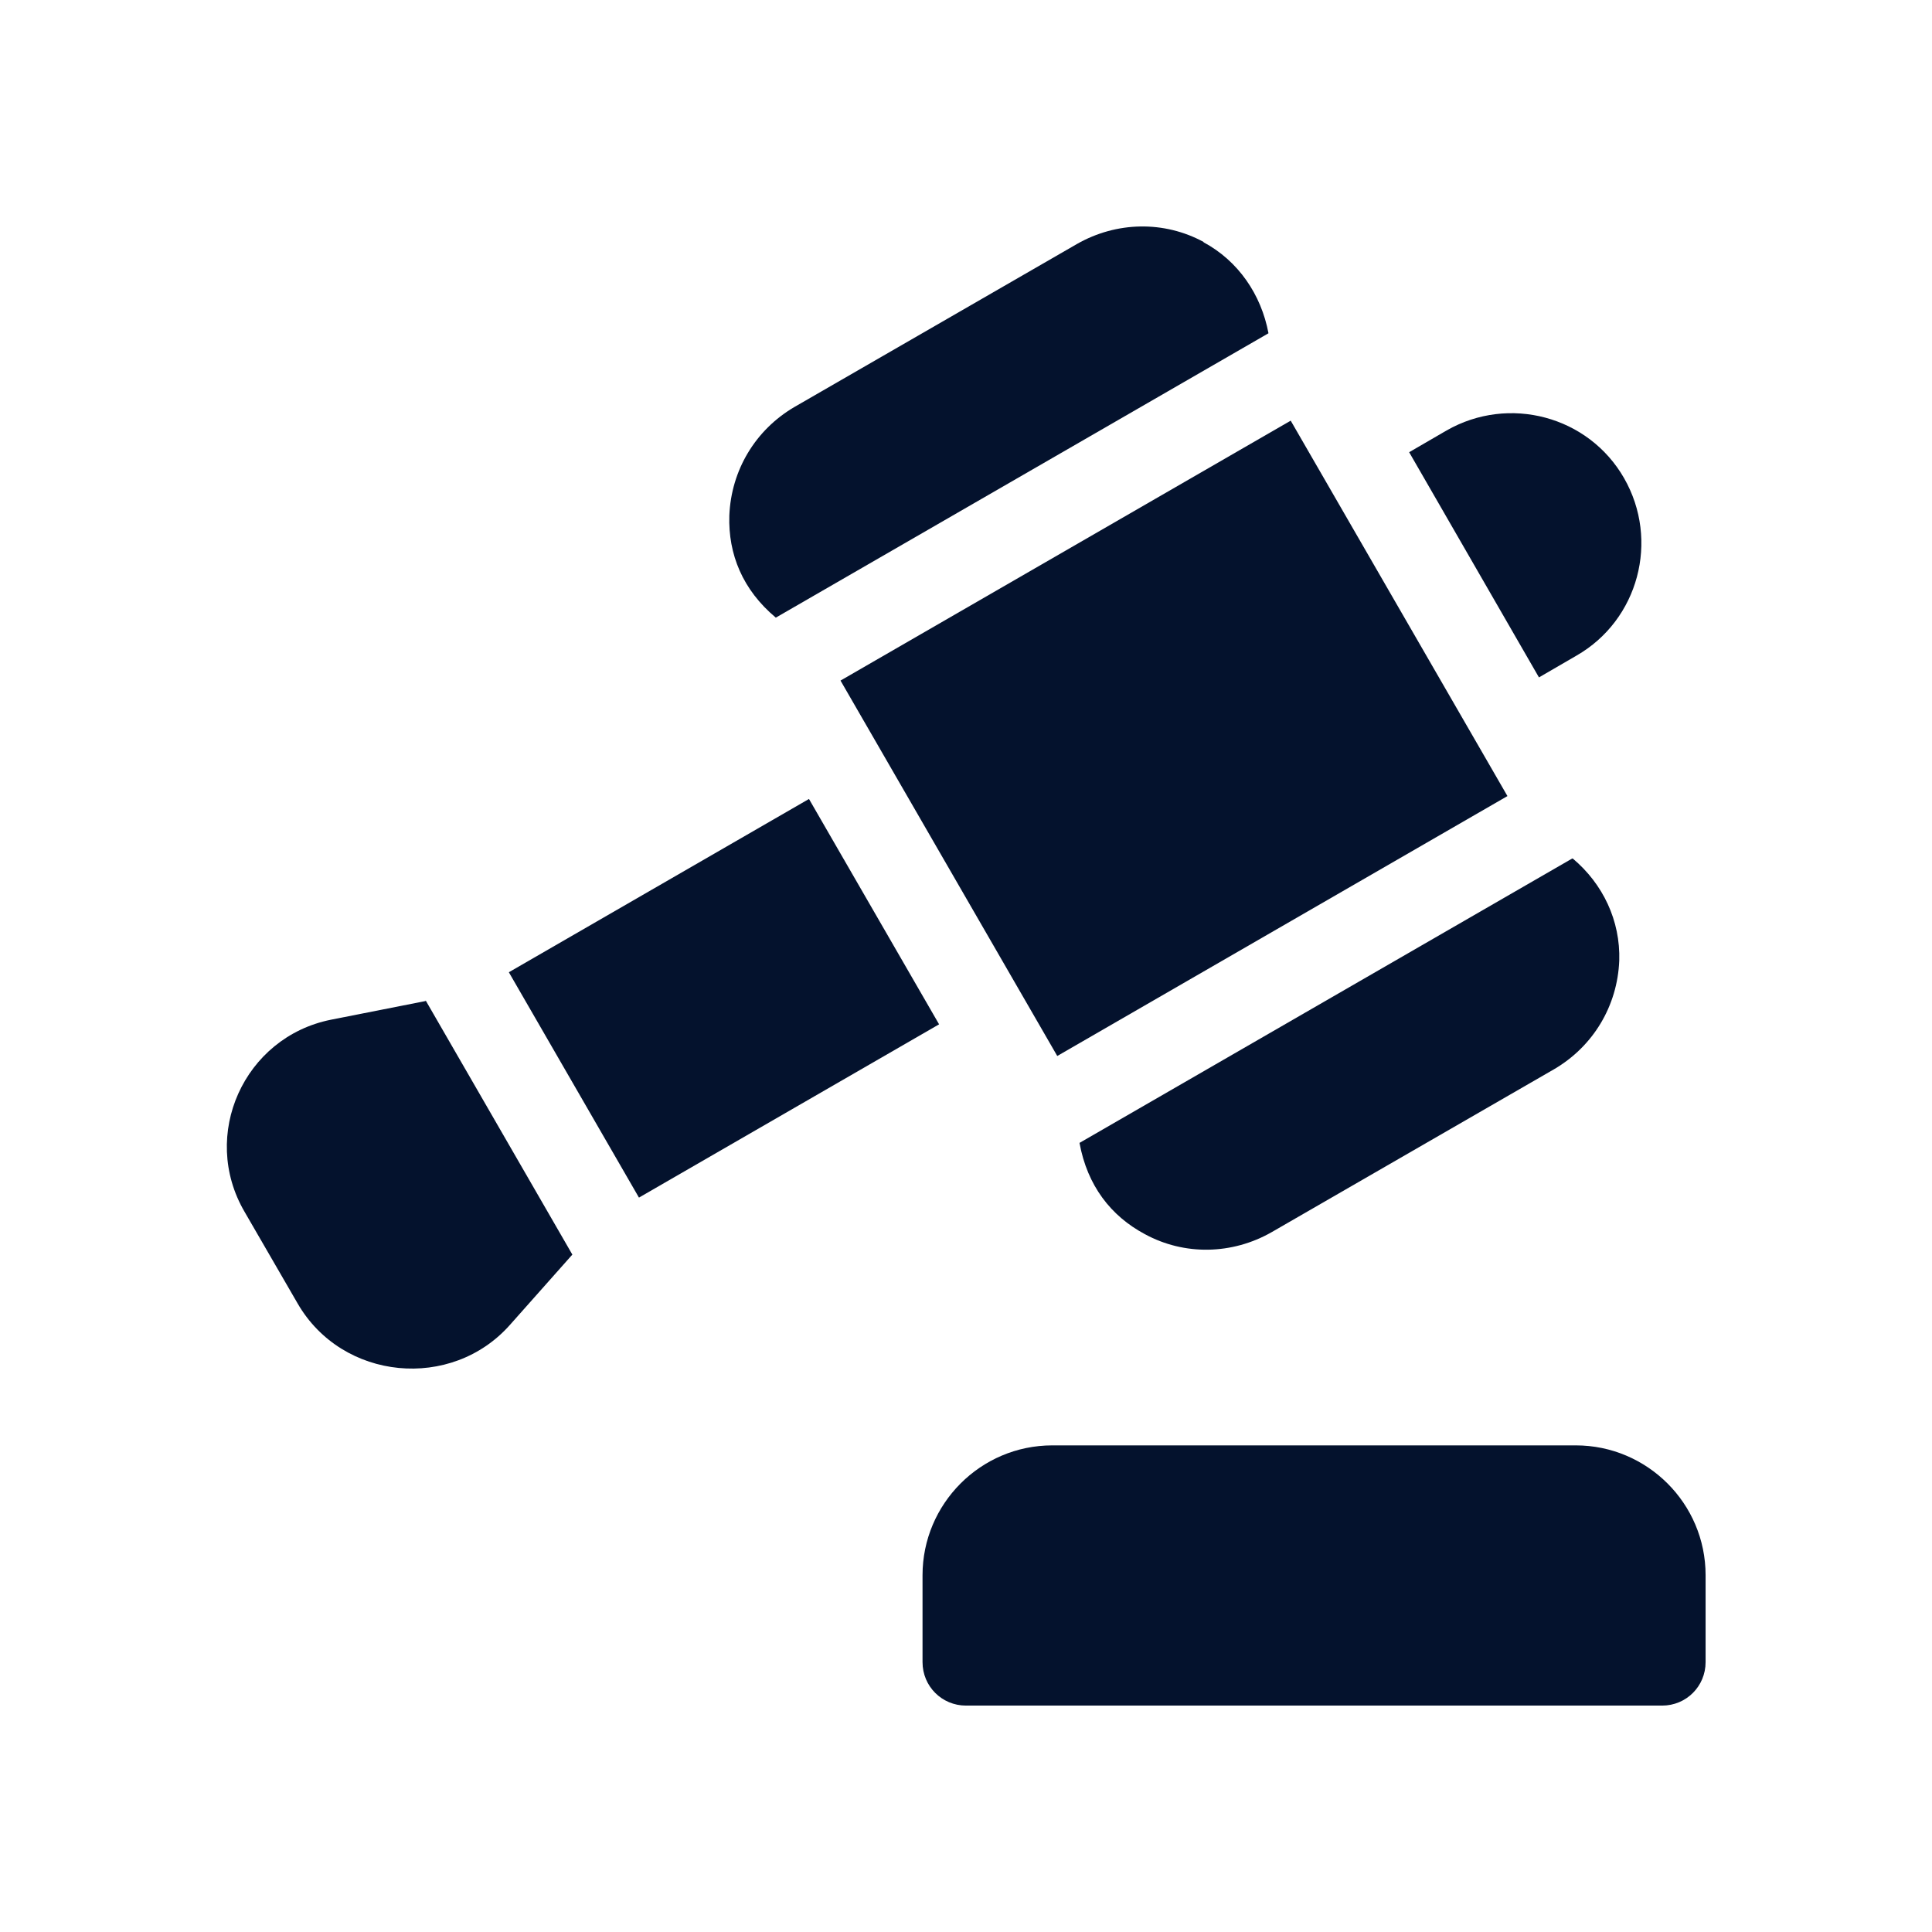
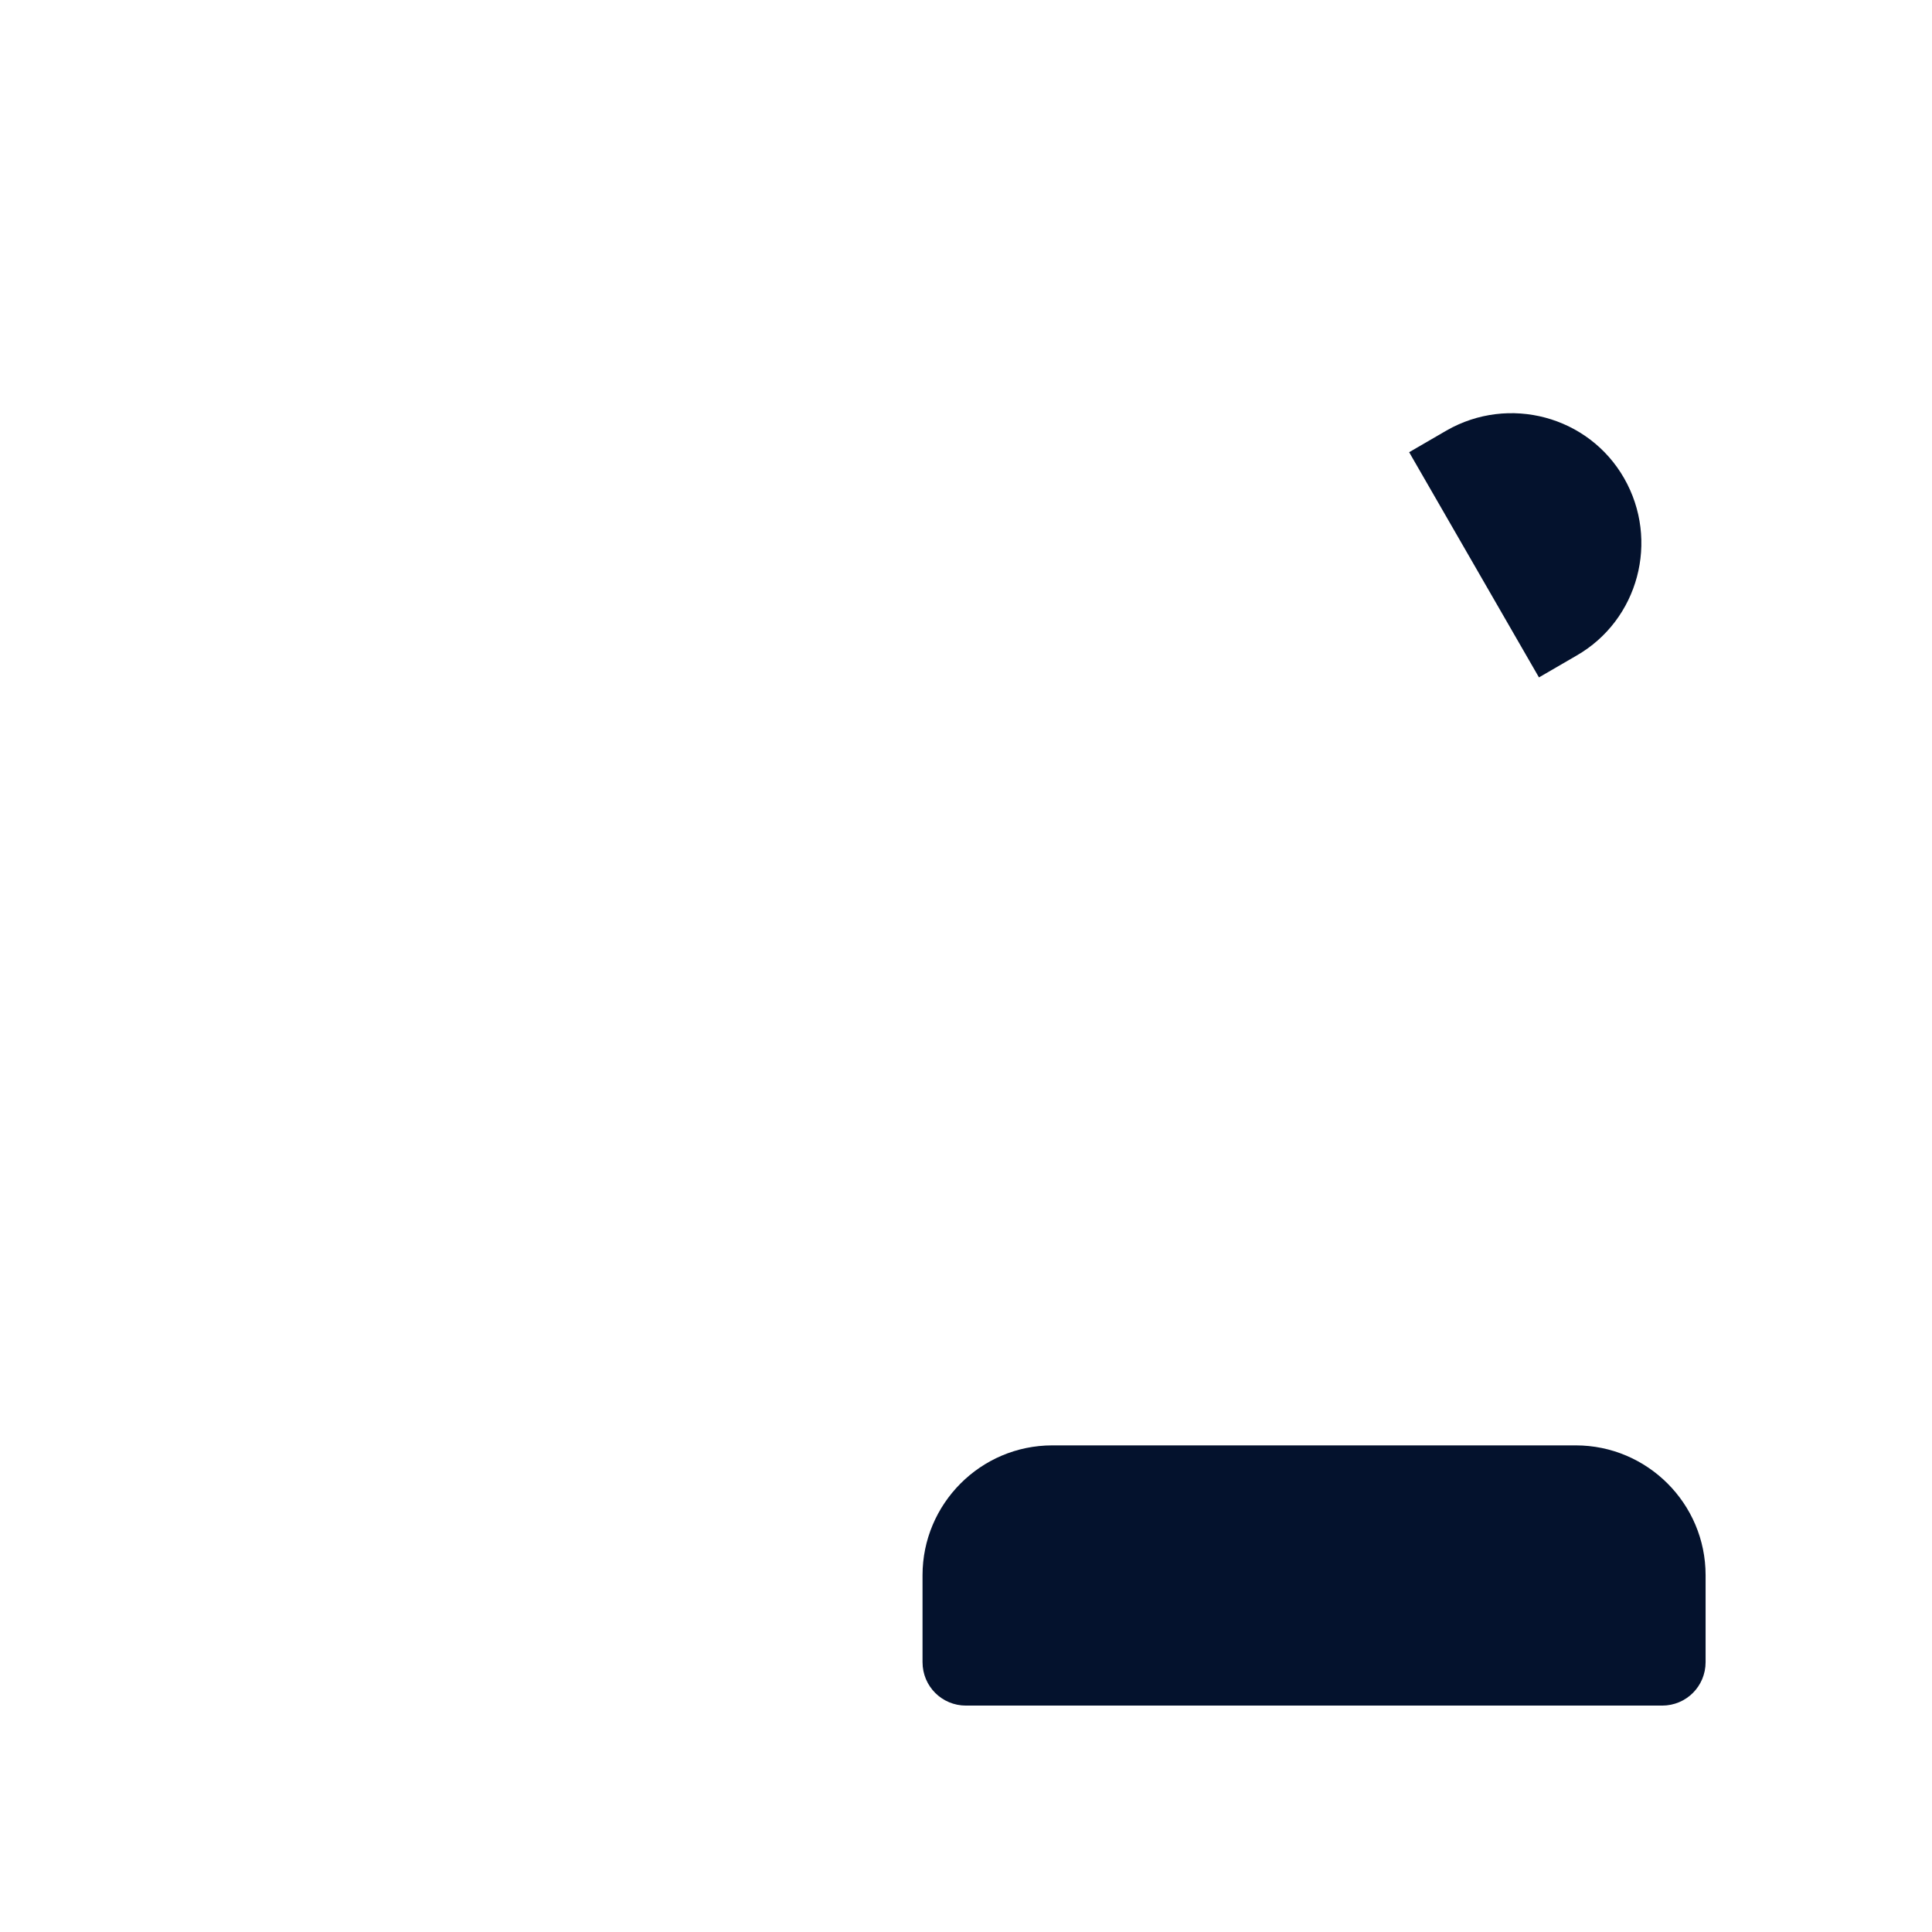
<svg xmlns="http://www.w3.org/2000/svg" id="Layer_2" width="32" height="32" viewBox="0 0 32 32">
  <g id="Layer_1-2">
    <rect width="32" height="32" fill="none" stroke-width="0" />
    <path d="M26.09,23.94h-8.66c-1.19,0-2.15.97-2.15,2.15v1.44c0,.4.32.72.72.72h11.53c.4,0,.72-.32.72-.72v-1.44c0-1.19-.97-2.15-2.15-2.15Z" fill="#04122d" stroke-width="0" />
    <path d="M26.9,7.92c-.59-1.03-1.91-1.38-2.94-.79l-.62.36,2.15,3.73.62-.36c1.03-.59,1.38-1.91.79-2.94Z" fill="#04122d" stroke-width="0" />
-     <rect x="15.14" y="8.64" width="8.61" height="7.18" transform="translate(-3.51 11.36) rotate(-30)" fill="#04122d" stroke-width="0" />
-     <path d="M26.04,14.22l-8.16,4.71c.13.71.52,1.21,1.08,1.51.66.36,1.45.34,2.1-.03l4.68-2.7c.65-.38,1.05-1.05,1.08-1.8.02-.66-.27-1.27-.77-1.69Z" fill="#04122d" stroke-width="0" />
-     <path d="M19.94,4.01c-.66-.36-1.45-.34-2.1.03l-4.68,2.7c-.65.38-1.05,1.05-1.08,1.8-.02.64.22,1.23.77,1.69l8.16-4.71c-.12-.64-.5-1.2-1.08-1.51Z" fill="#04122d" stroke-width="0" />
-     <rect x="9.12" y="14.38" width="5.74" height="4.31" transform="translate(-6.66 8.21) rotate(-30)" fill="#04122d" stroke-width="0" />
-     <path d="M7.05,16.58l-1.57.31c-1.44.29-2.17,1.91-1.43,3.18l.88,1.52c.74,1.28,2.55,1.45,3.52.35l1.03-1.16-2.43-4.21Z" fill="#04122d" stroke-width="0" />
  </g>
</svg>